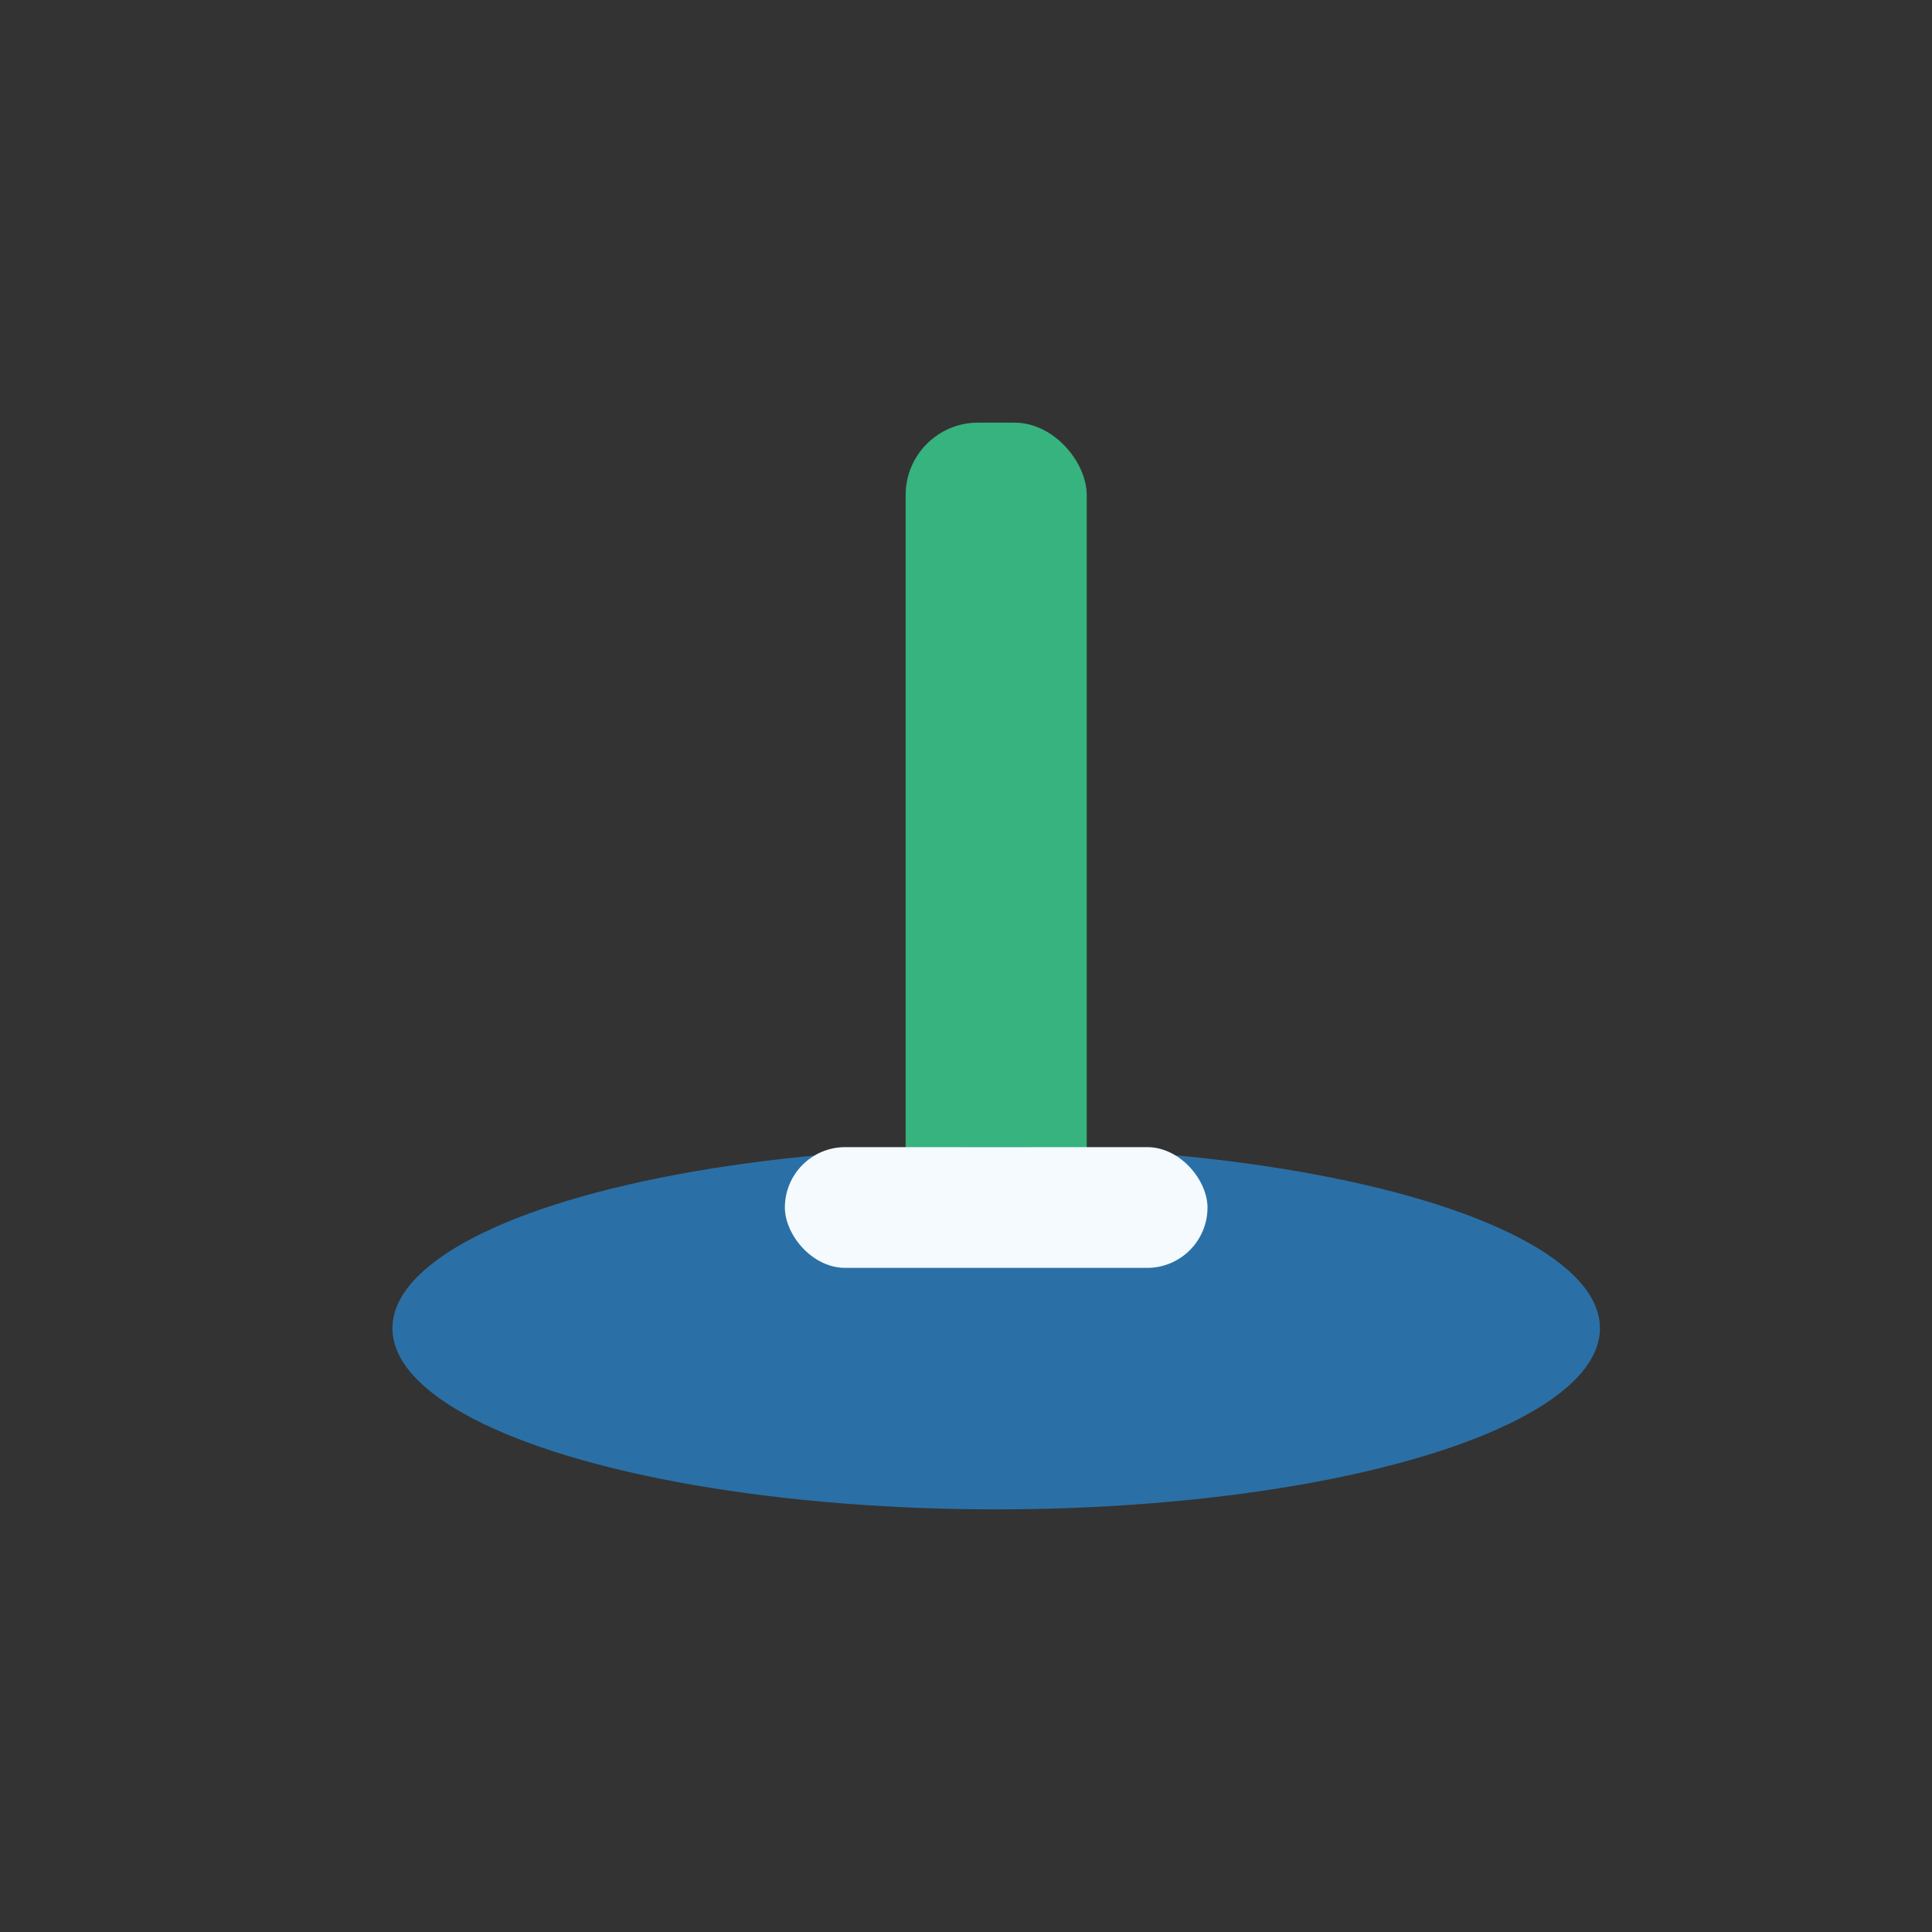
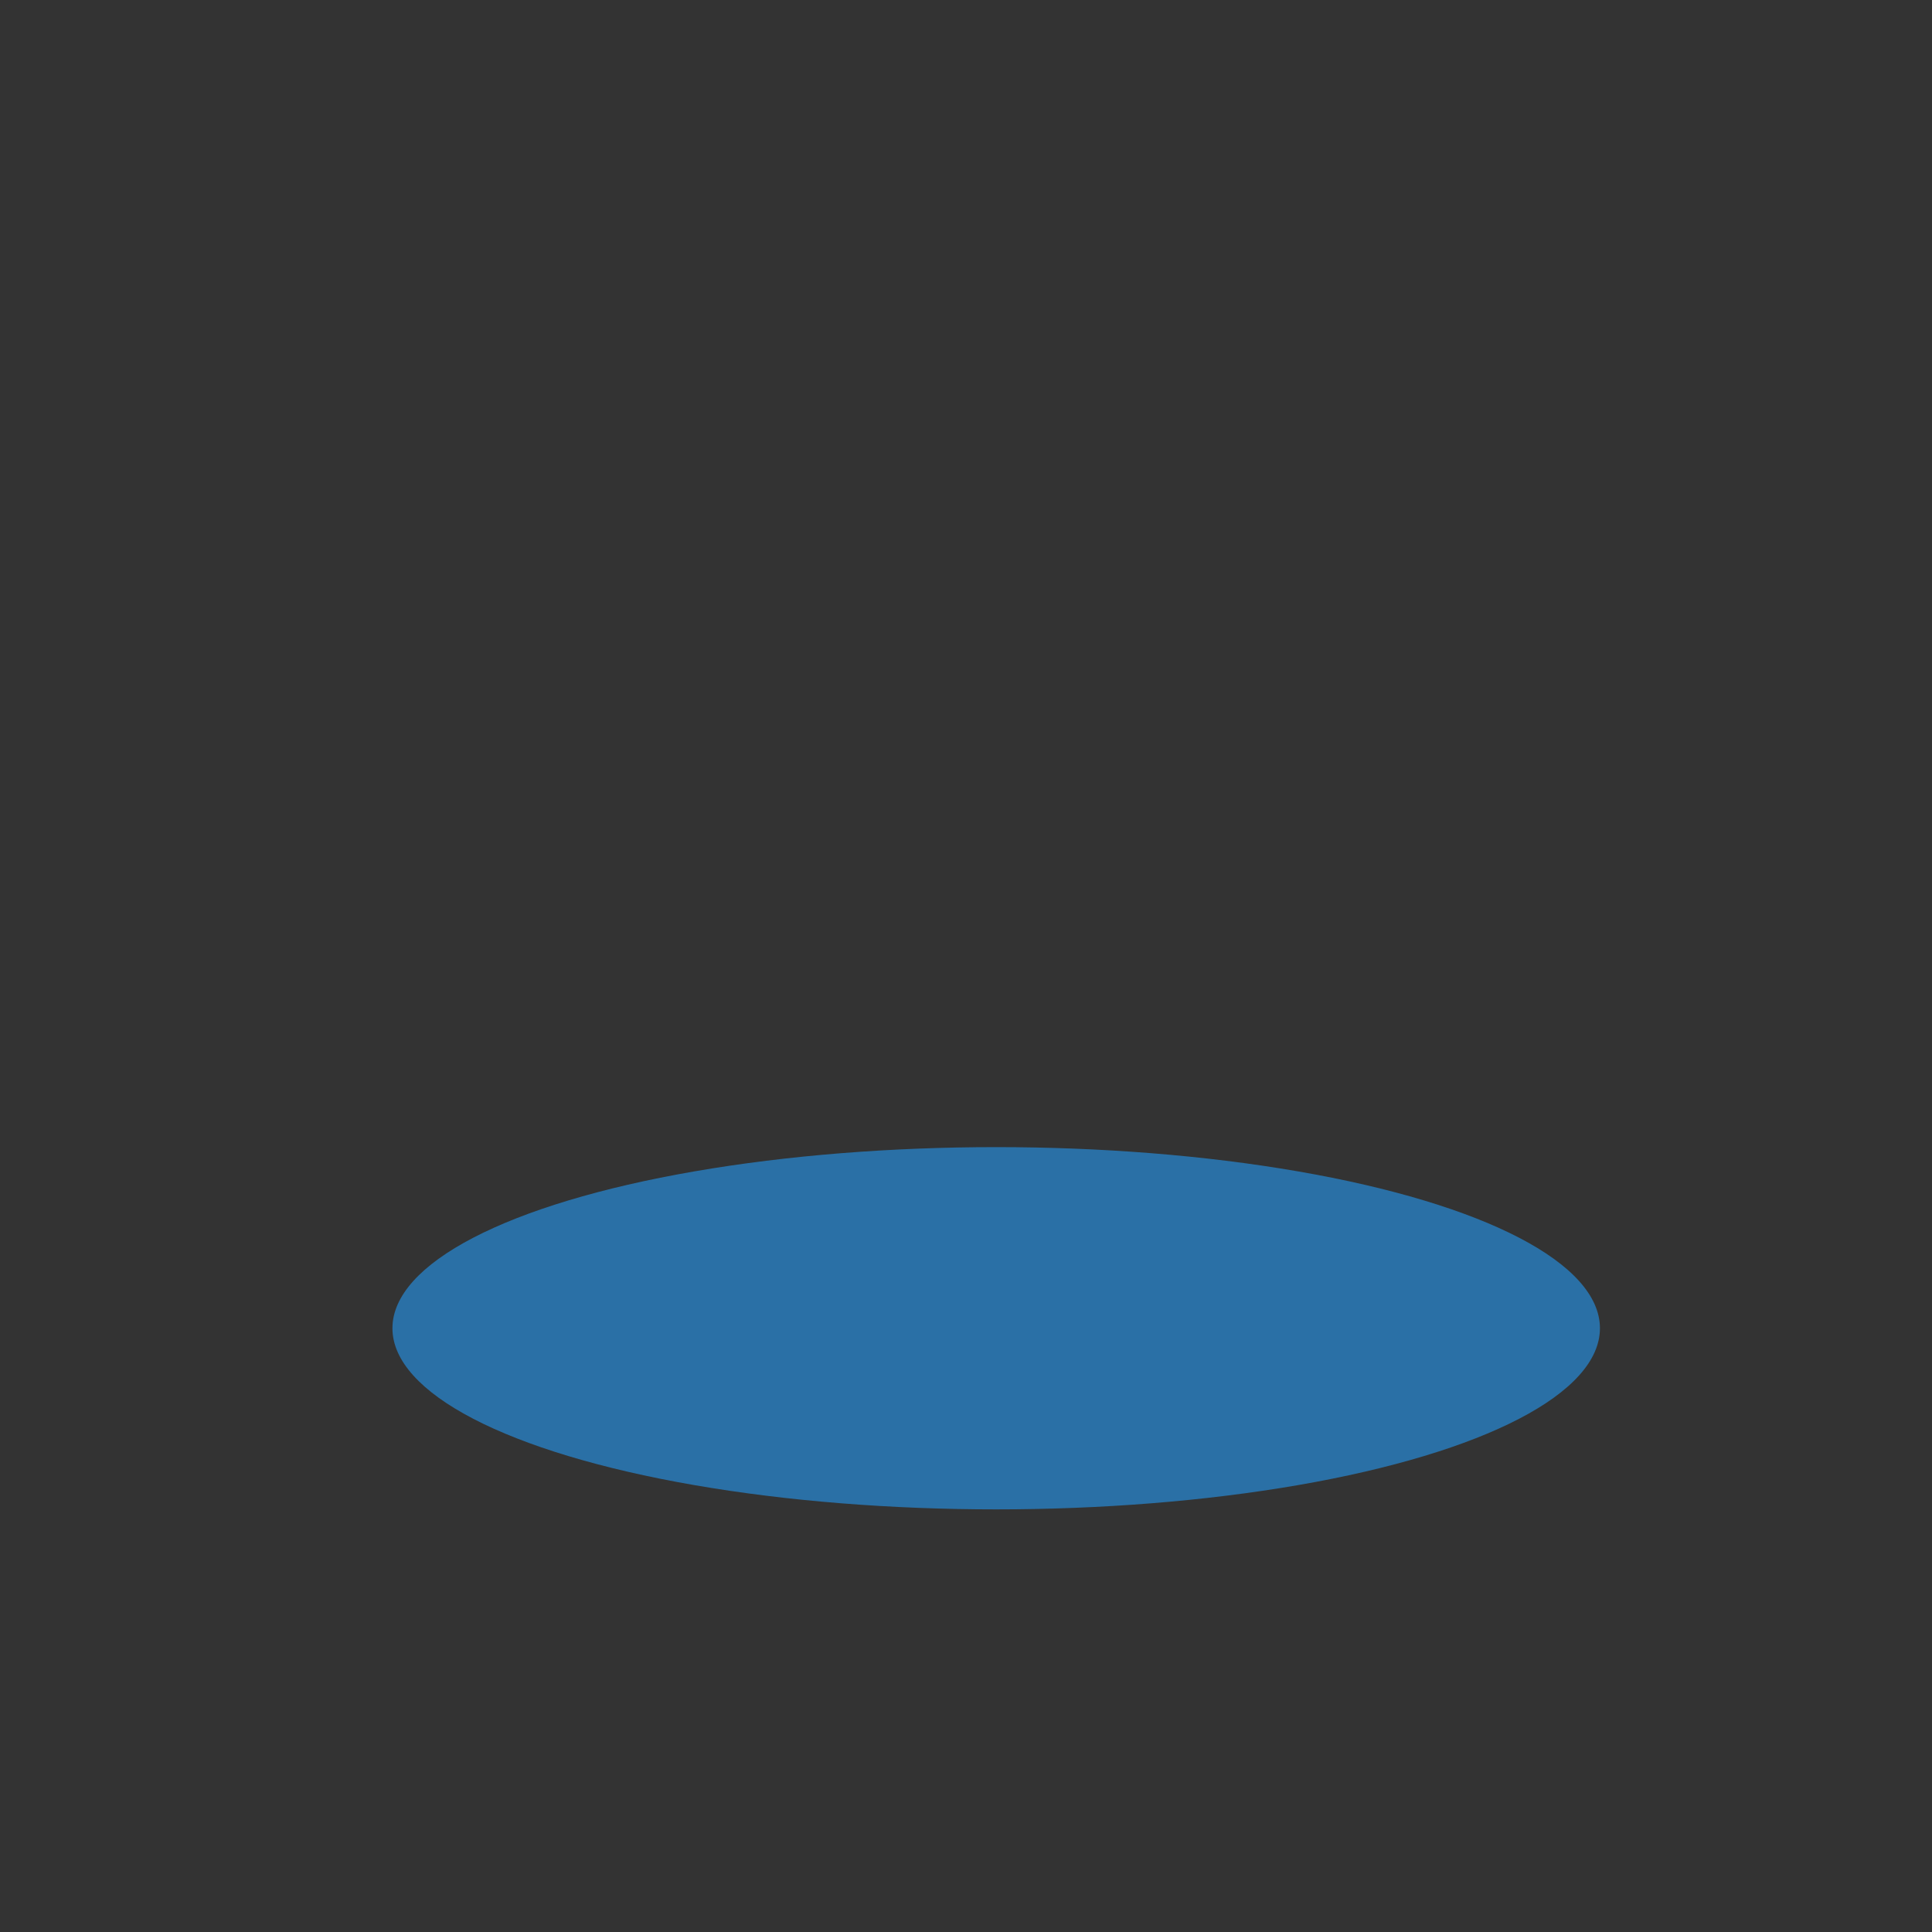
<svg xmlns="http://www.w3.org/2000/svg" width="32" height="32" viewBox="0 0 32 32">
  <rect x="0" y="0" width="32" height="32" fill="#333333" stroke="none" />
-   <rect x="15" y="7" width="3" height="14" rx="1.2" fill="#36B37E" />
  <ellipse cx="16.5" cy="22" rx="10" ry="3" fill="#2A70A6" />
-   <rect x="13" y="19" width="7" height="2" rx="1" fill="#F4FAFE" />
</svg>